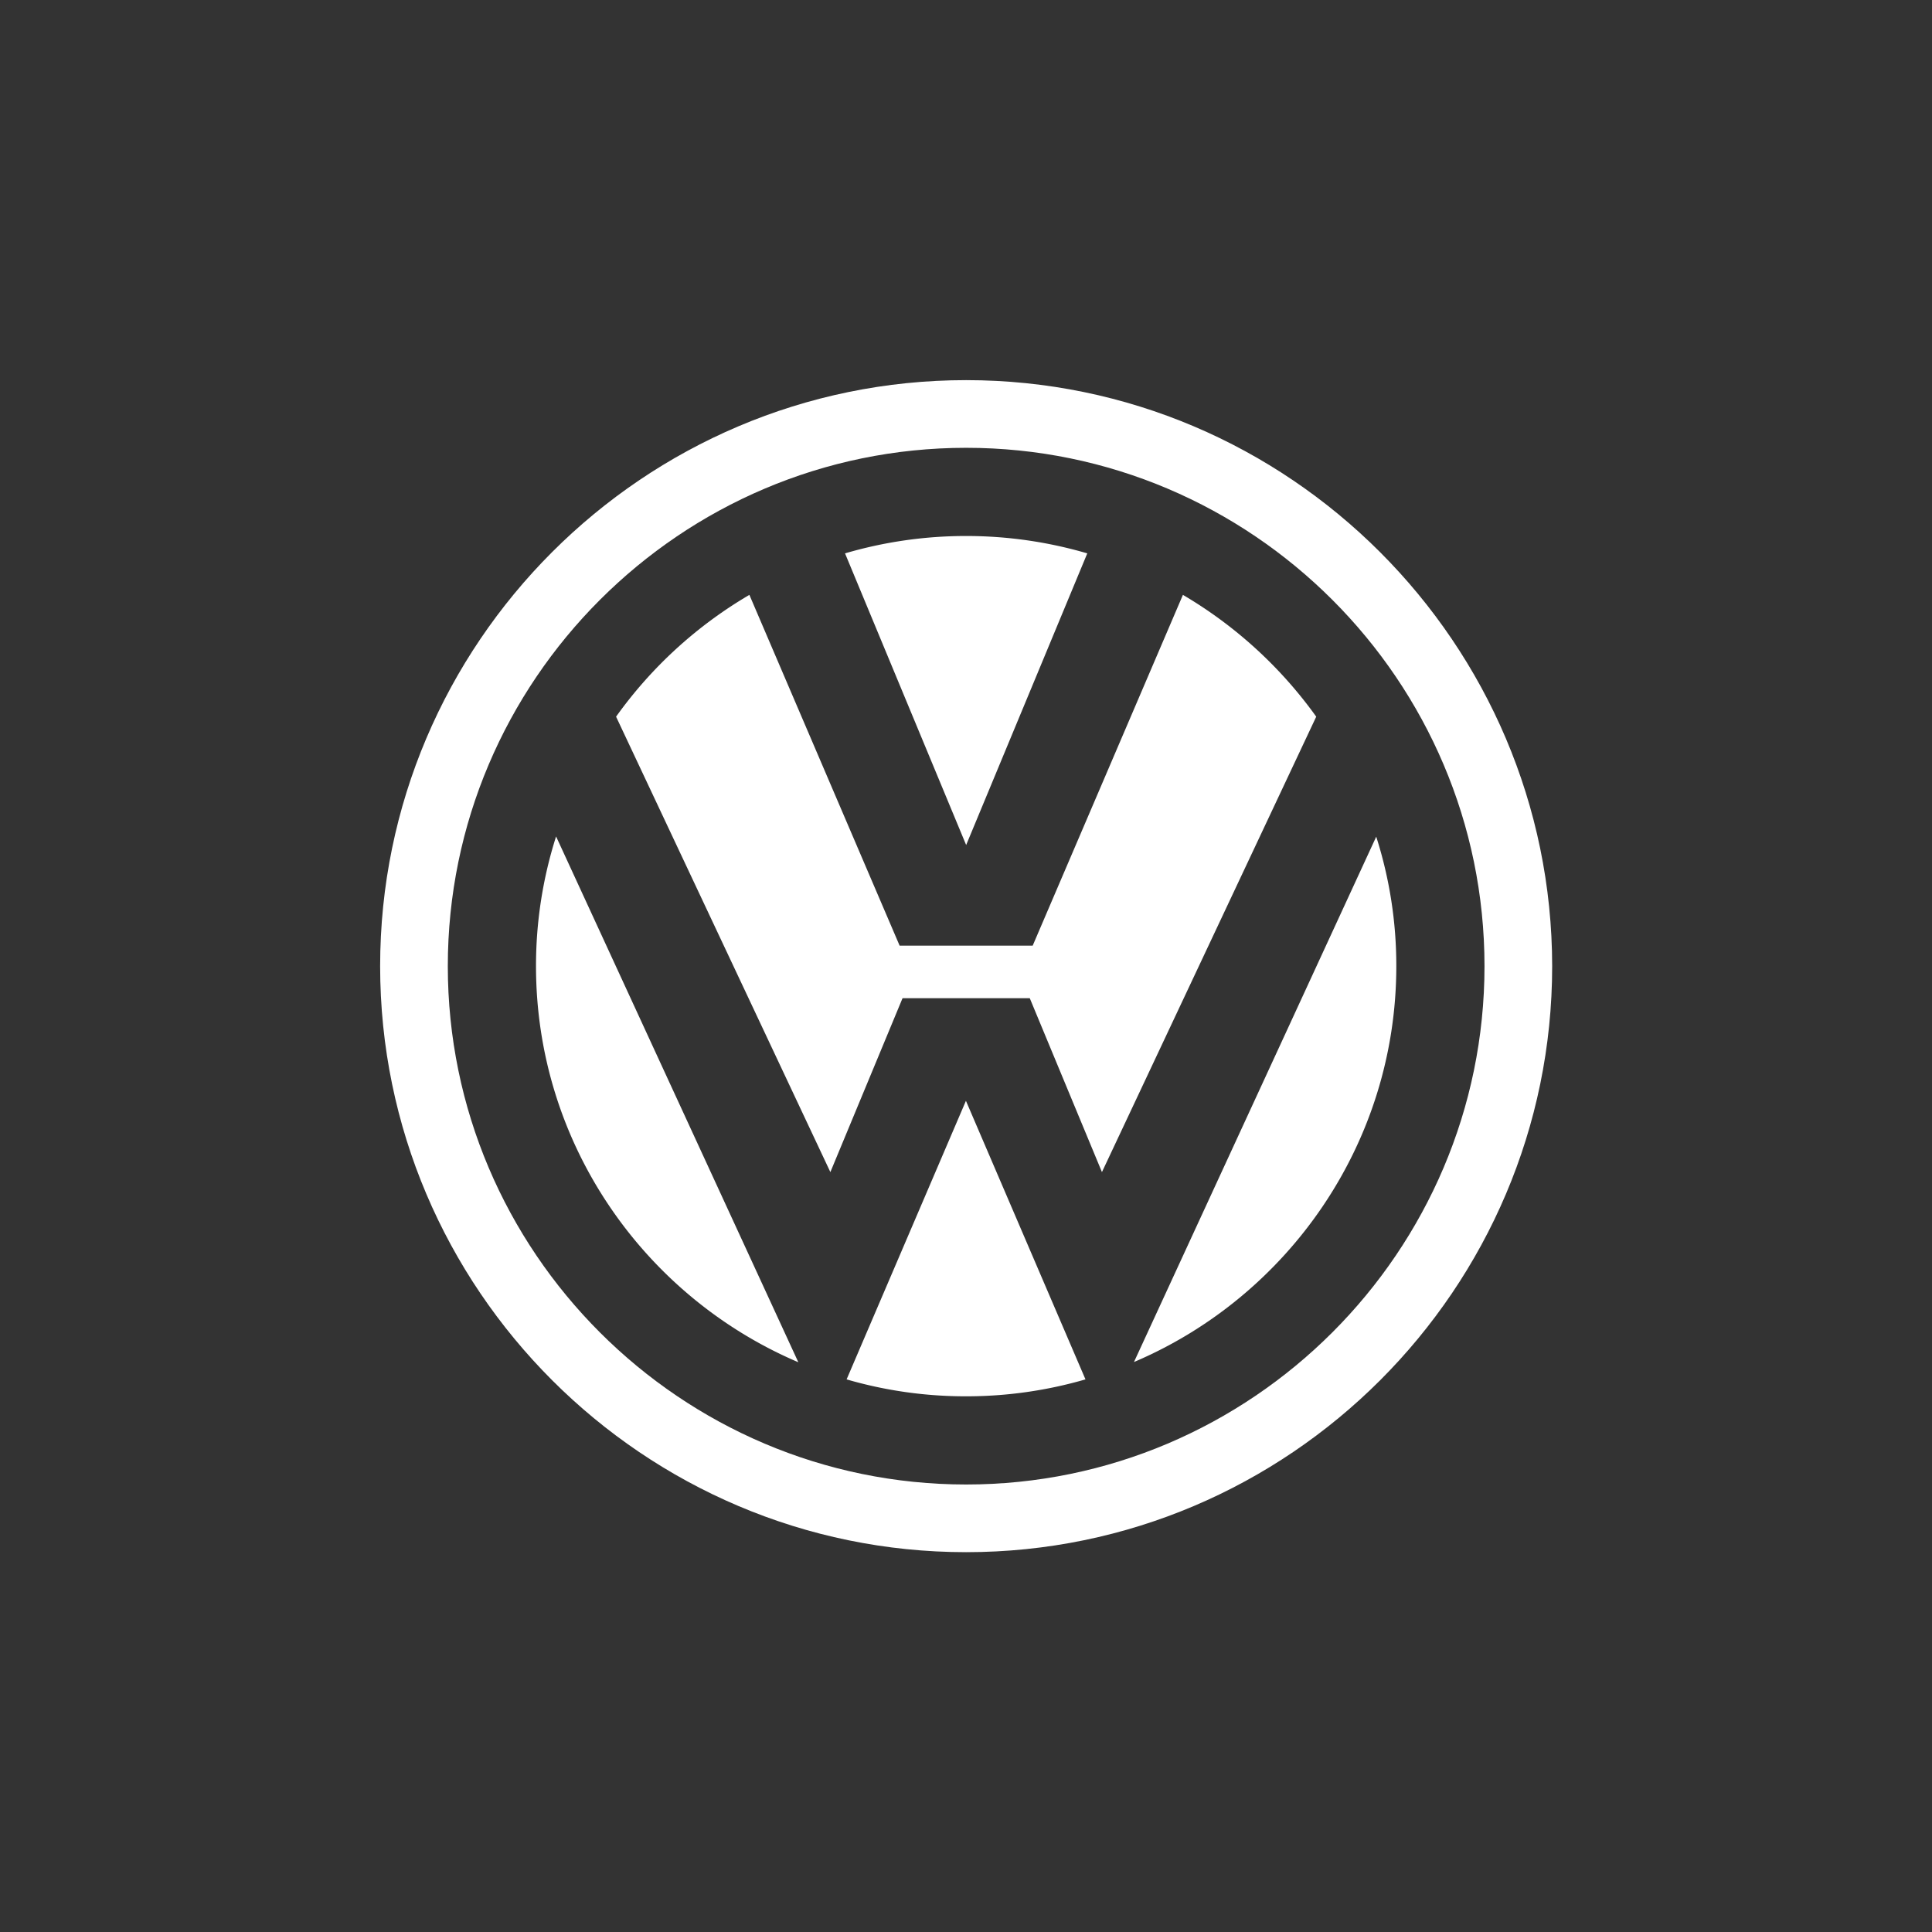
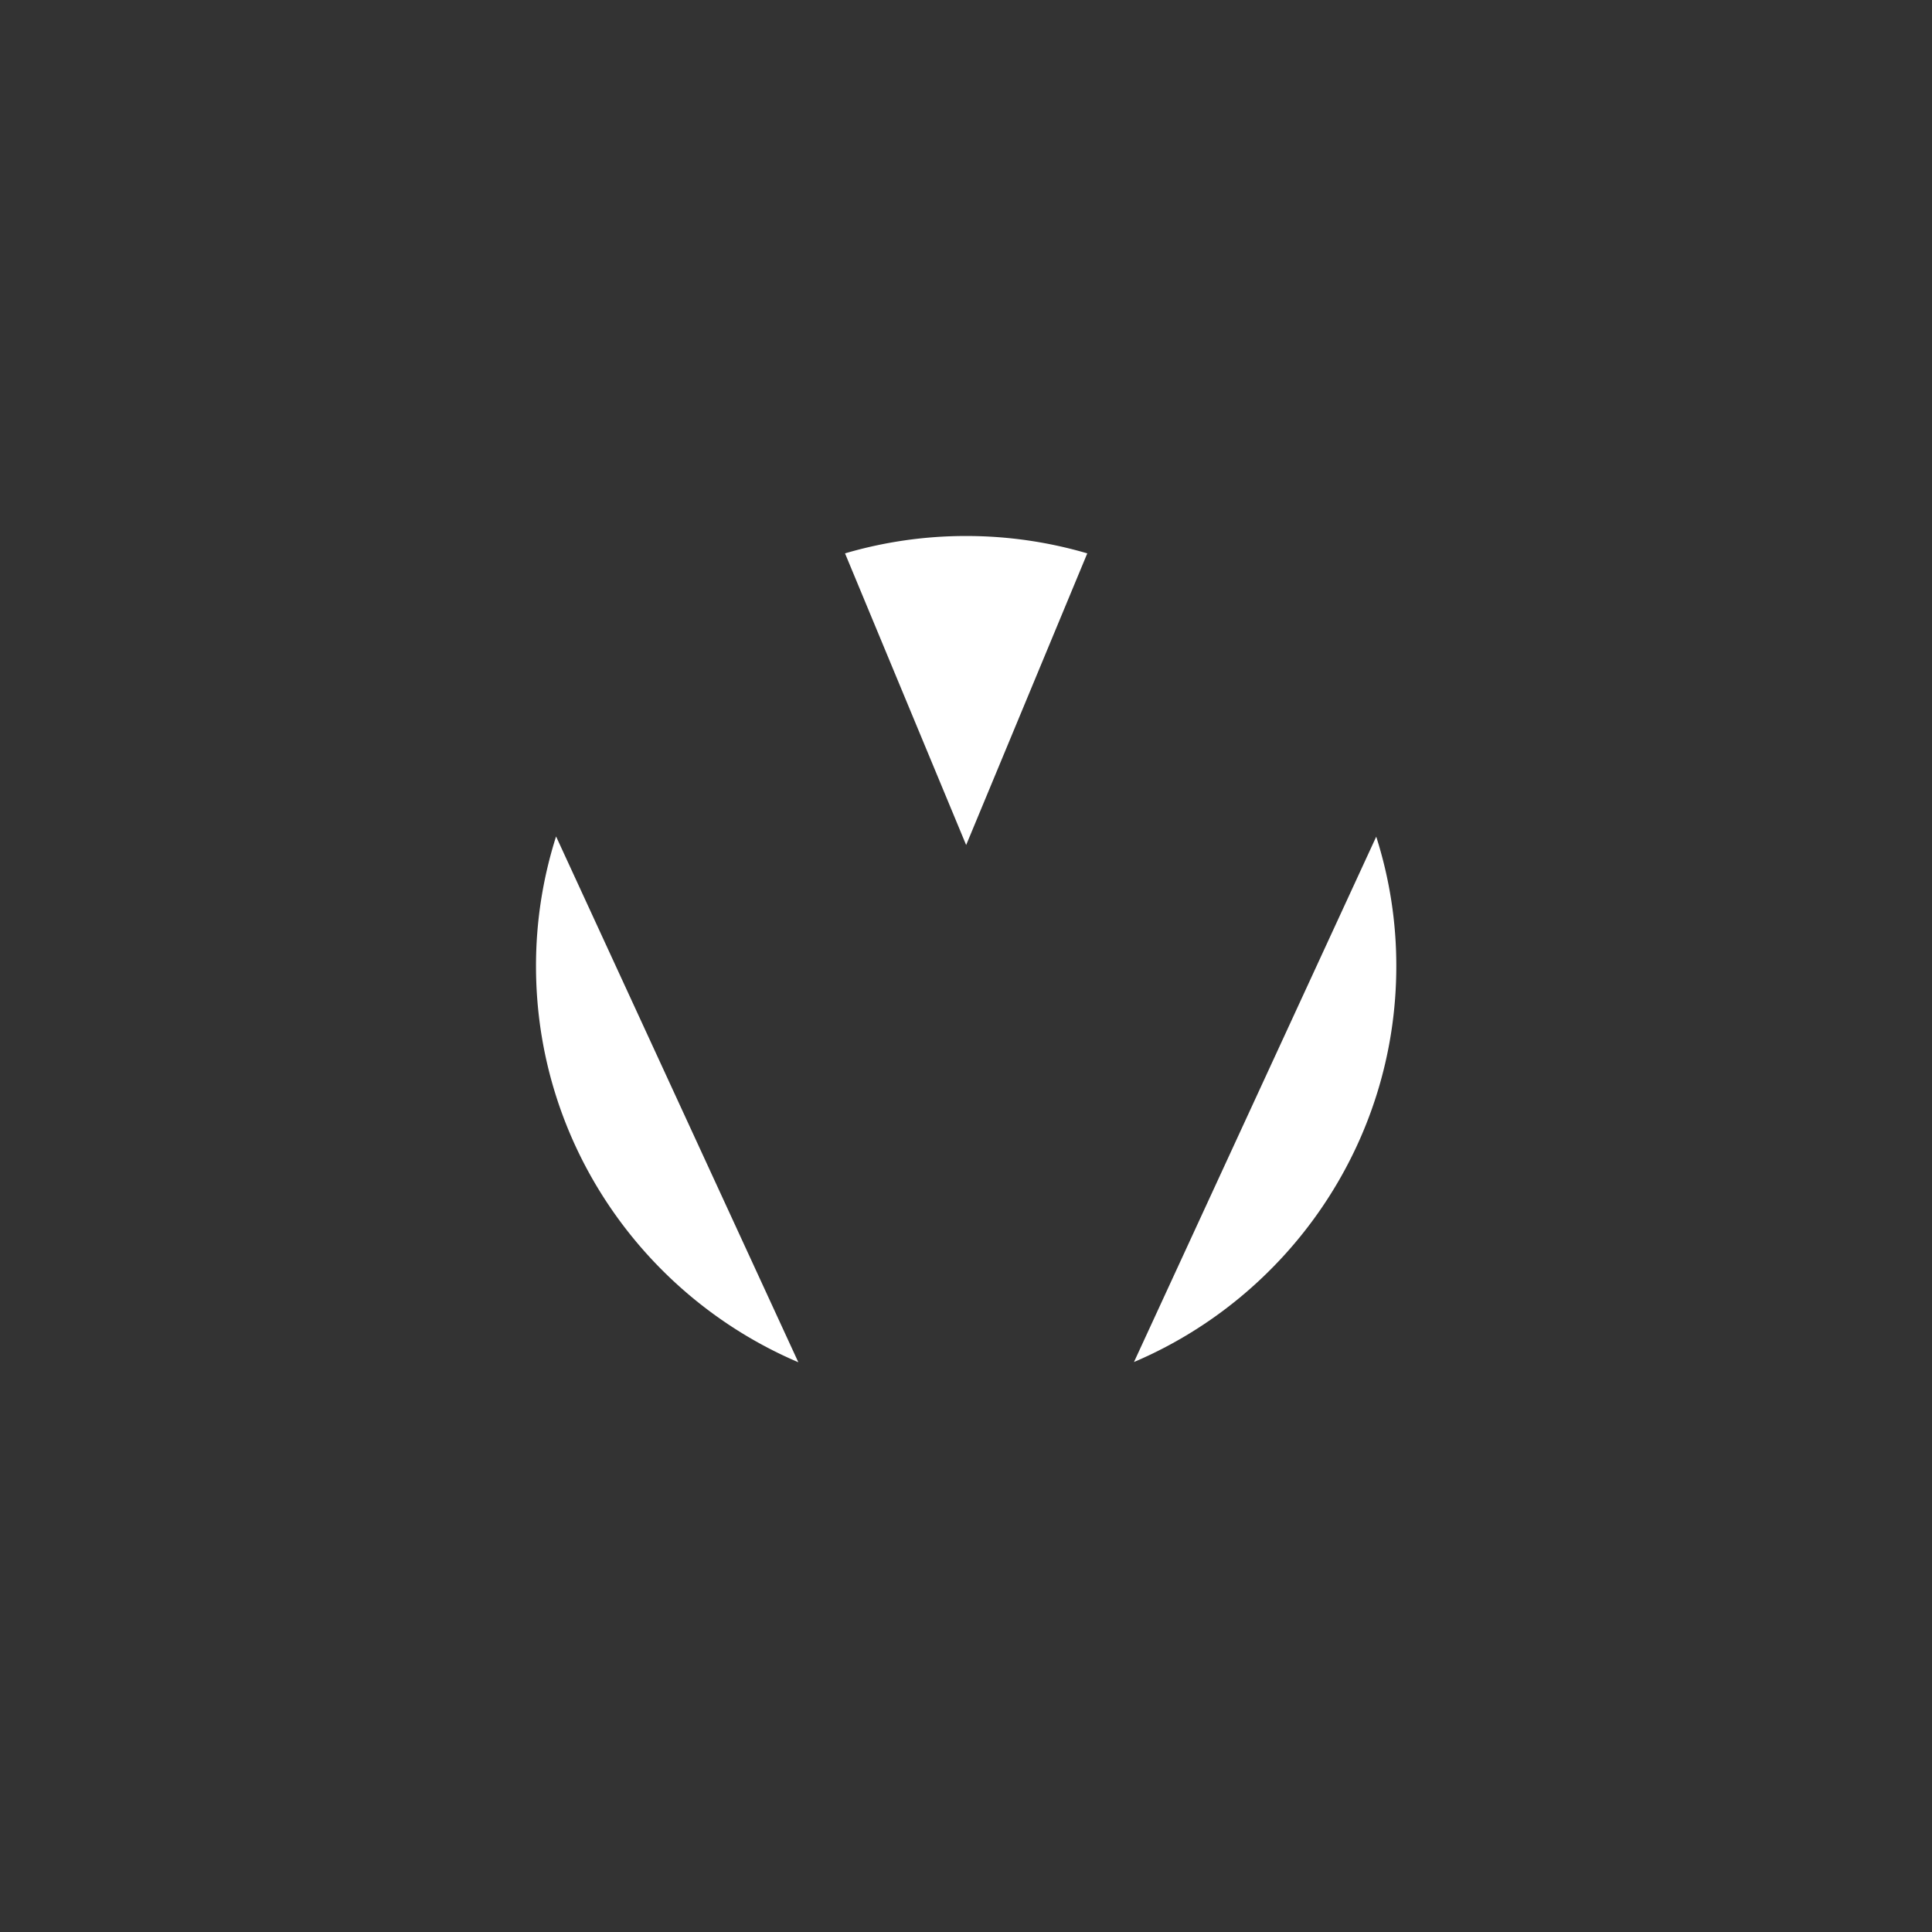
<svg xmlns="http://www.w3.org/2000/svg" width="2764" height="2764" viewBox="0 0 2764 2764">
  <rect x="0" y="0" width="2764" height="2764" fill="#333333" stroke="none" />
  <style>
    path {
      fill: #fff;
    }
  </style>
  <g id="Group_13" data-name="Group 13" transform="translate(18932 14102)">
-     <rect id="Rectangle_7" data-name="Rectangle 7" width="2764" height="2764" transform="translate(-18932 -14102)" fill="#fff" opacity="0" />
    <g id="volkswagen" transform="translate(-18391.66 -13561.86)">
-       <path id="Path_256" data-name="Path 256" d="M841.88,3.7C380.093,3.7,3.5,380.293,3.5,842.08s376.593,838.38,838.38,838.38,838.38-376.593,838.38-838.38C1679.937,380.293,1303.344,3.7,841.88,3.7Zm0,1579.949c-408.541,0-741.569-333.029-741.569-741.569S433.339,100.511,841.88,100.511s741.569,333.029,741.569,741.569S1250.1,1583.649,841.88,1583.649Z" transform="translate(0 0)" />
      <path id="Path_257" data-name="Path 257" d="M447.9,958.218C227.5,864.312,72.6,645.52,72.6,391.554A609.782,609.782,0,0,1,101.32,206L447.9,958.218Z" transform="translate(153.887 450.526)" />
-       <path id="Path_258" data-name="Path 258" d="M552.041,721.737a610.181,610.181,0,0,1-171.032,24.2,607.909,607.909,0,0,1-170.709-24.2L381.009,323.2,552.041,721.737Z" transform="translate(460.548 711.533)" />
      <path id="Path_259" data-name="Path 259" d="M684.282,206.1A606.159,606.159,0,0,1,713,391.331c0,253.967-155.22,472.758-375.3,566.342L684.282,206.1Z" transform="translate(744.27 450.749)" />
-       <path id="Path_260" data-name="Path 260" d="M919.05,98.9a623.379,623.379,0,0,1,190.717,174.259L803.2,924.694l-103.265-248.8h-182l-103.265,248.8L108.1,273.159A619.379,619.379,0,0,1,298.817,98.9l214.92,501.8H704.131L919.05,98.9Z" transform="translate(232.946 212.012)" />
      <path id="Path_261" data-name="Path 261" d="M382.891,72.8A614.6,614.6,0,0,1,556.182,97.648L382.891,514.9,209.6,97.648A612.911,612.911,0,0,1,382.891,72.8Z" transform="translate(458.989 153.887)" />
    </g>
  </g>
</svg>